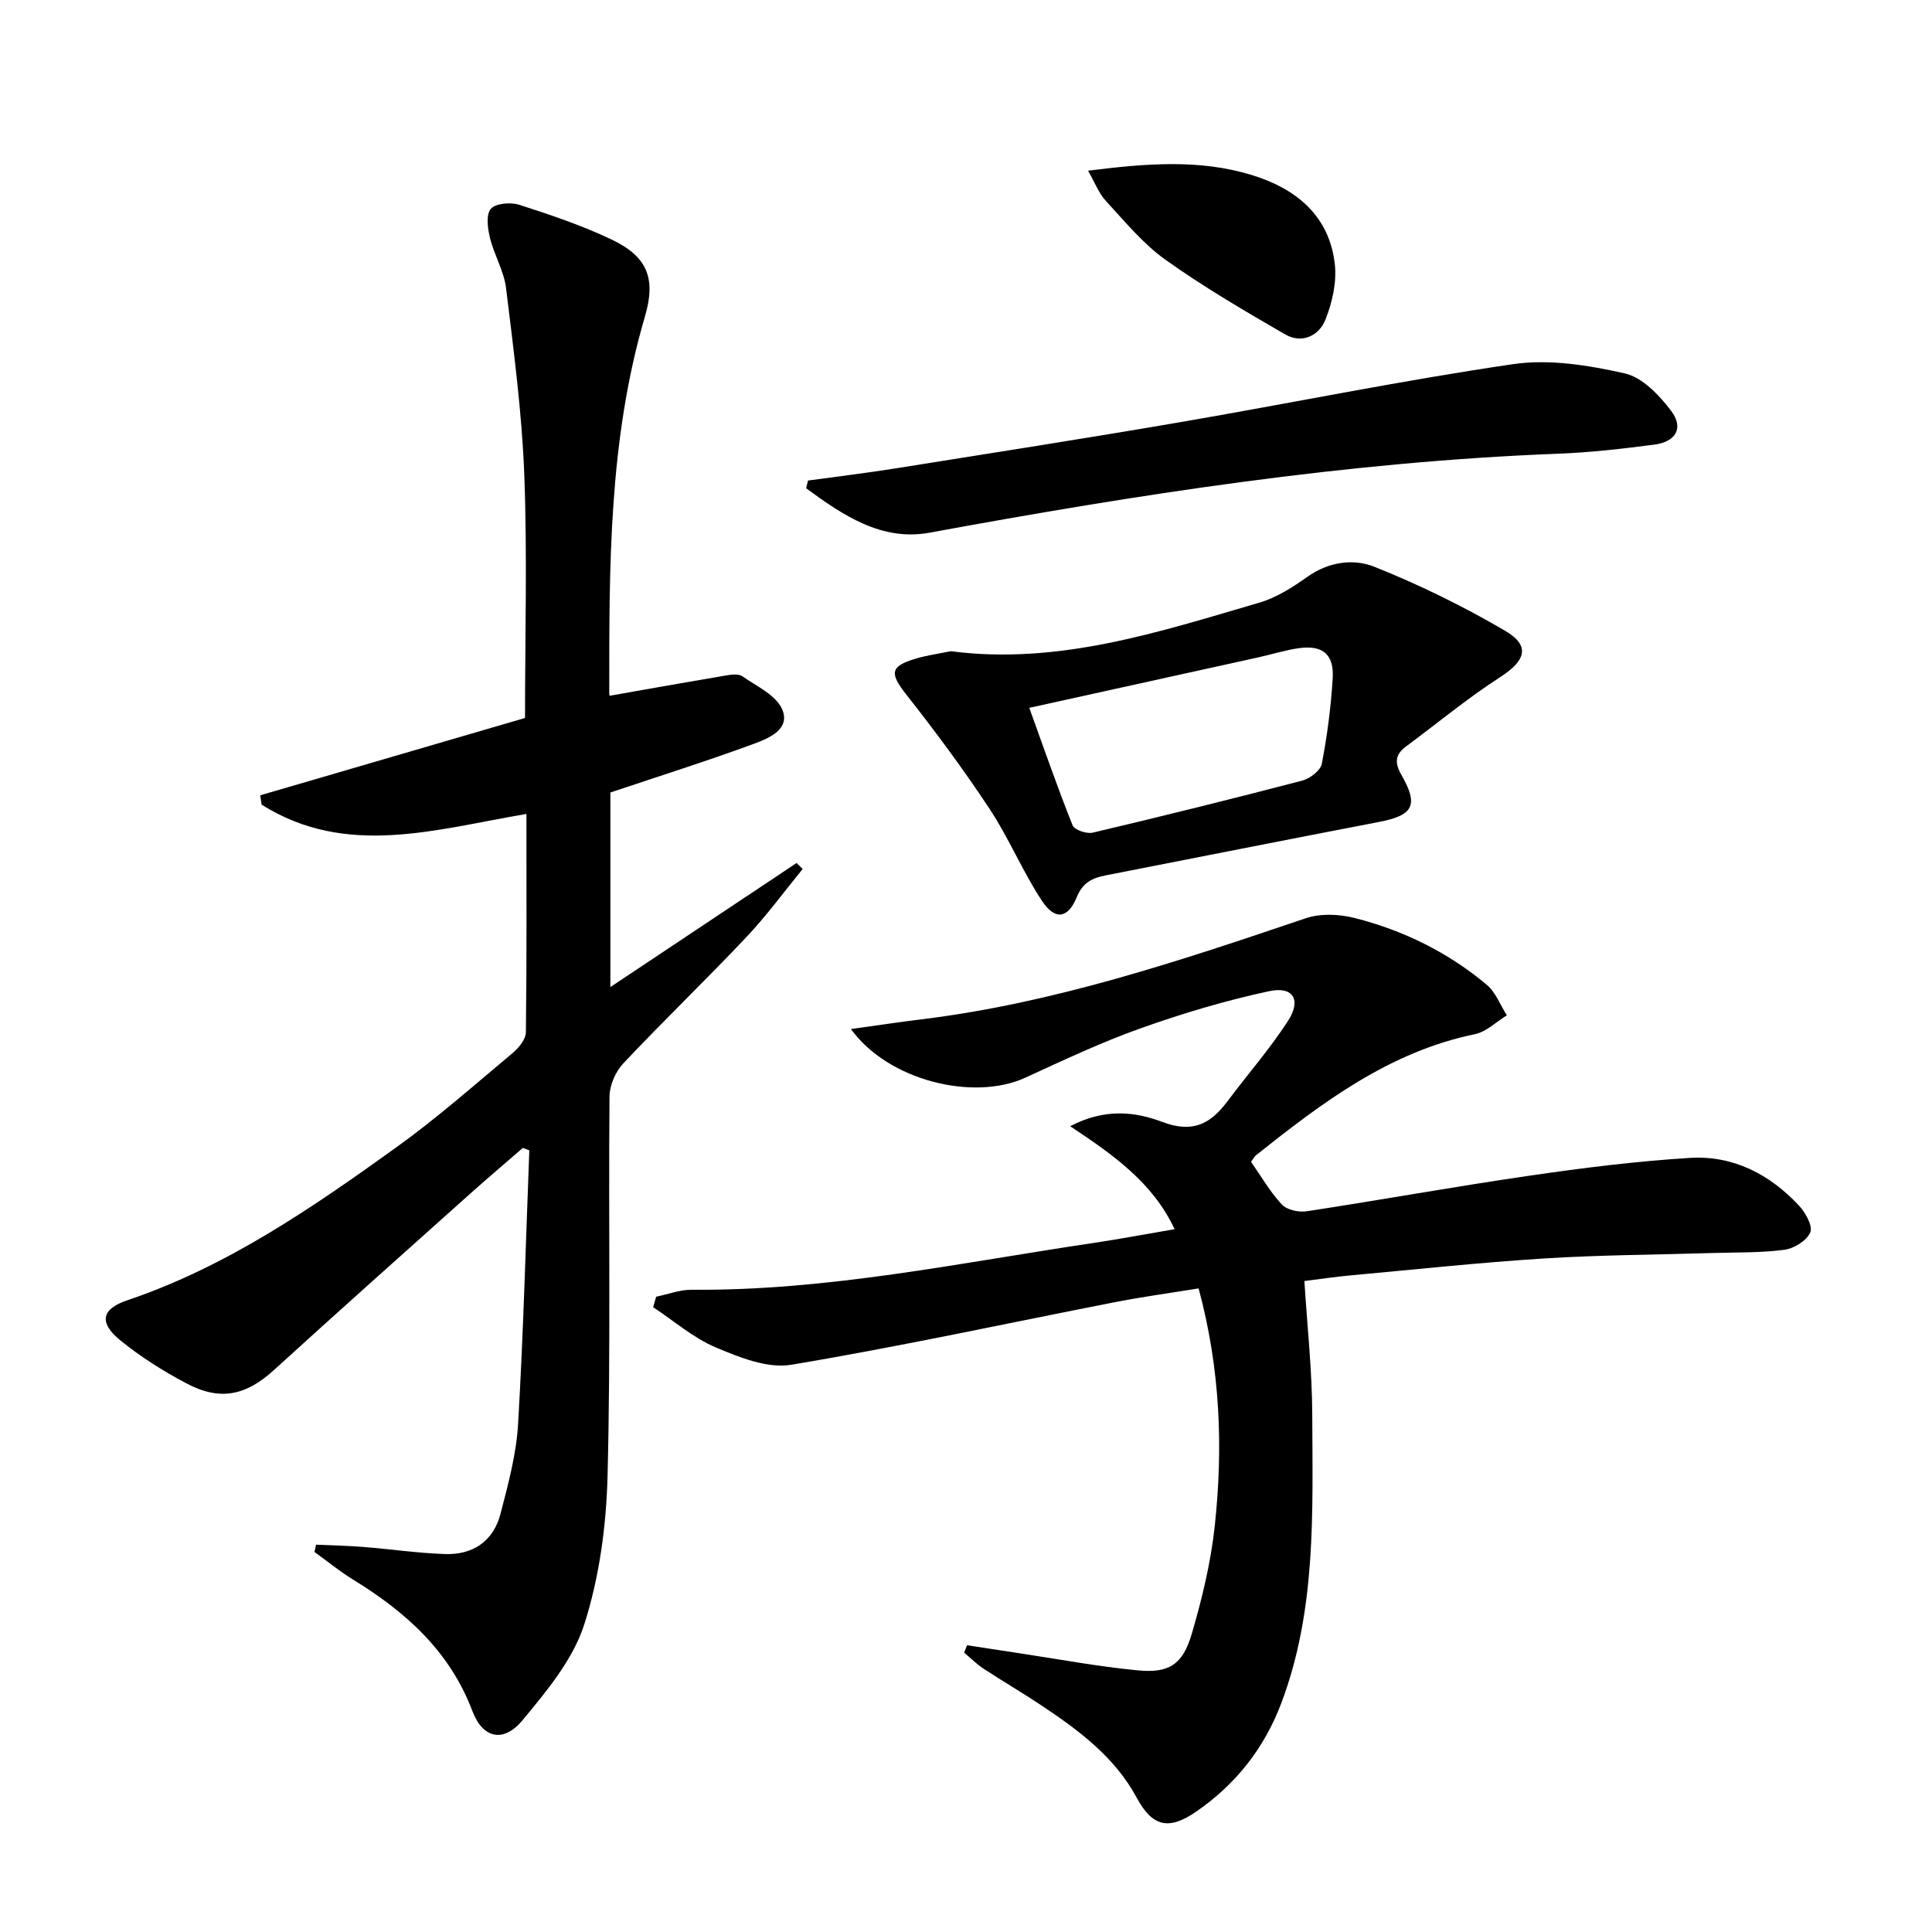
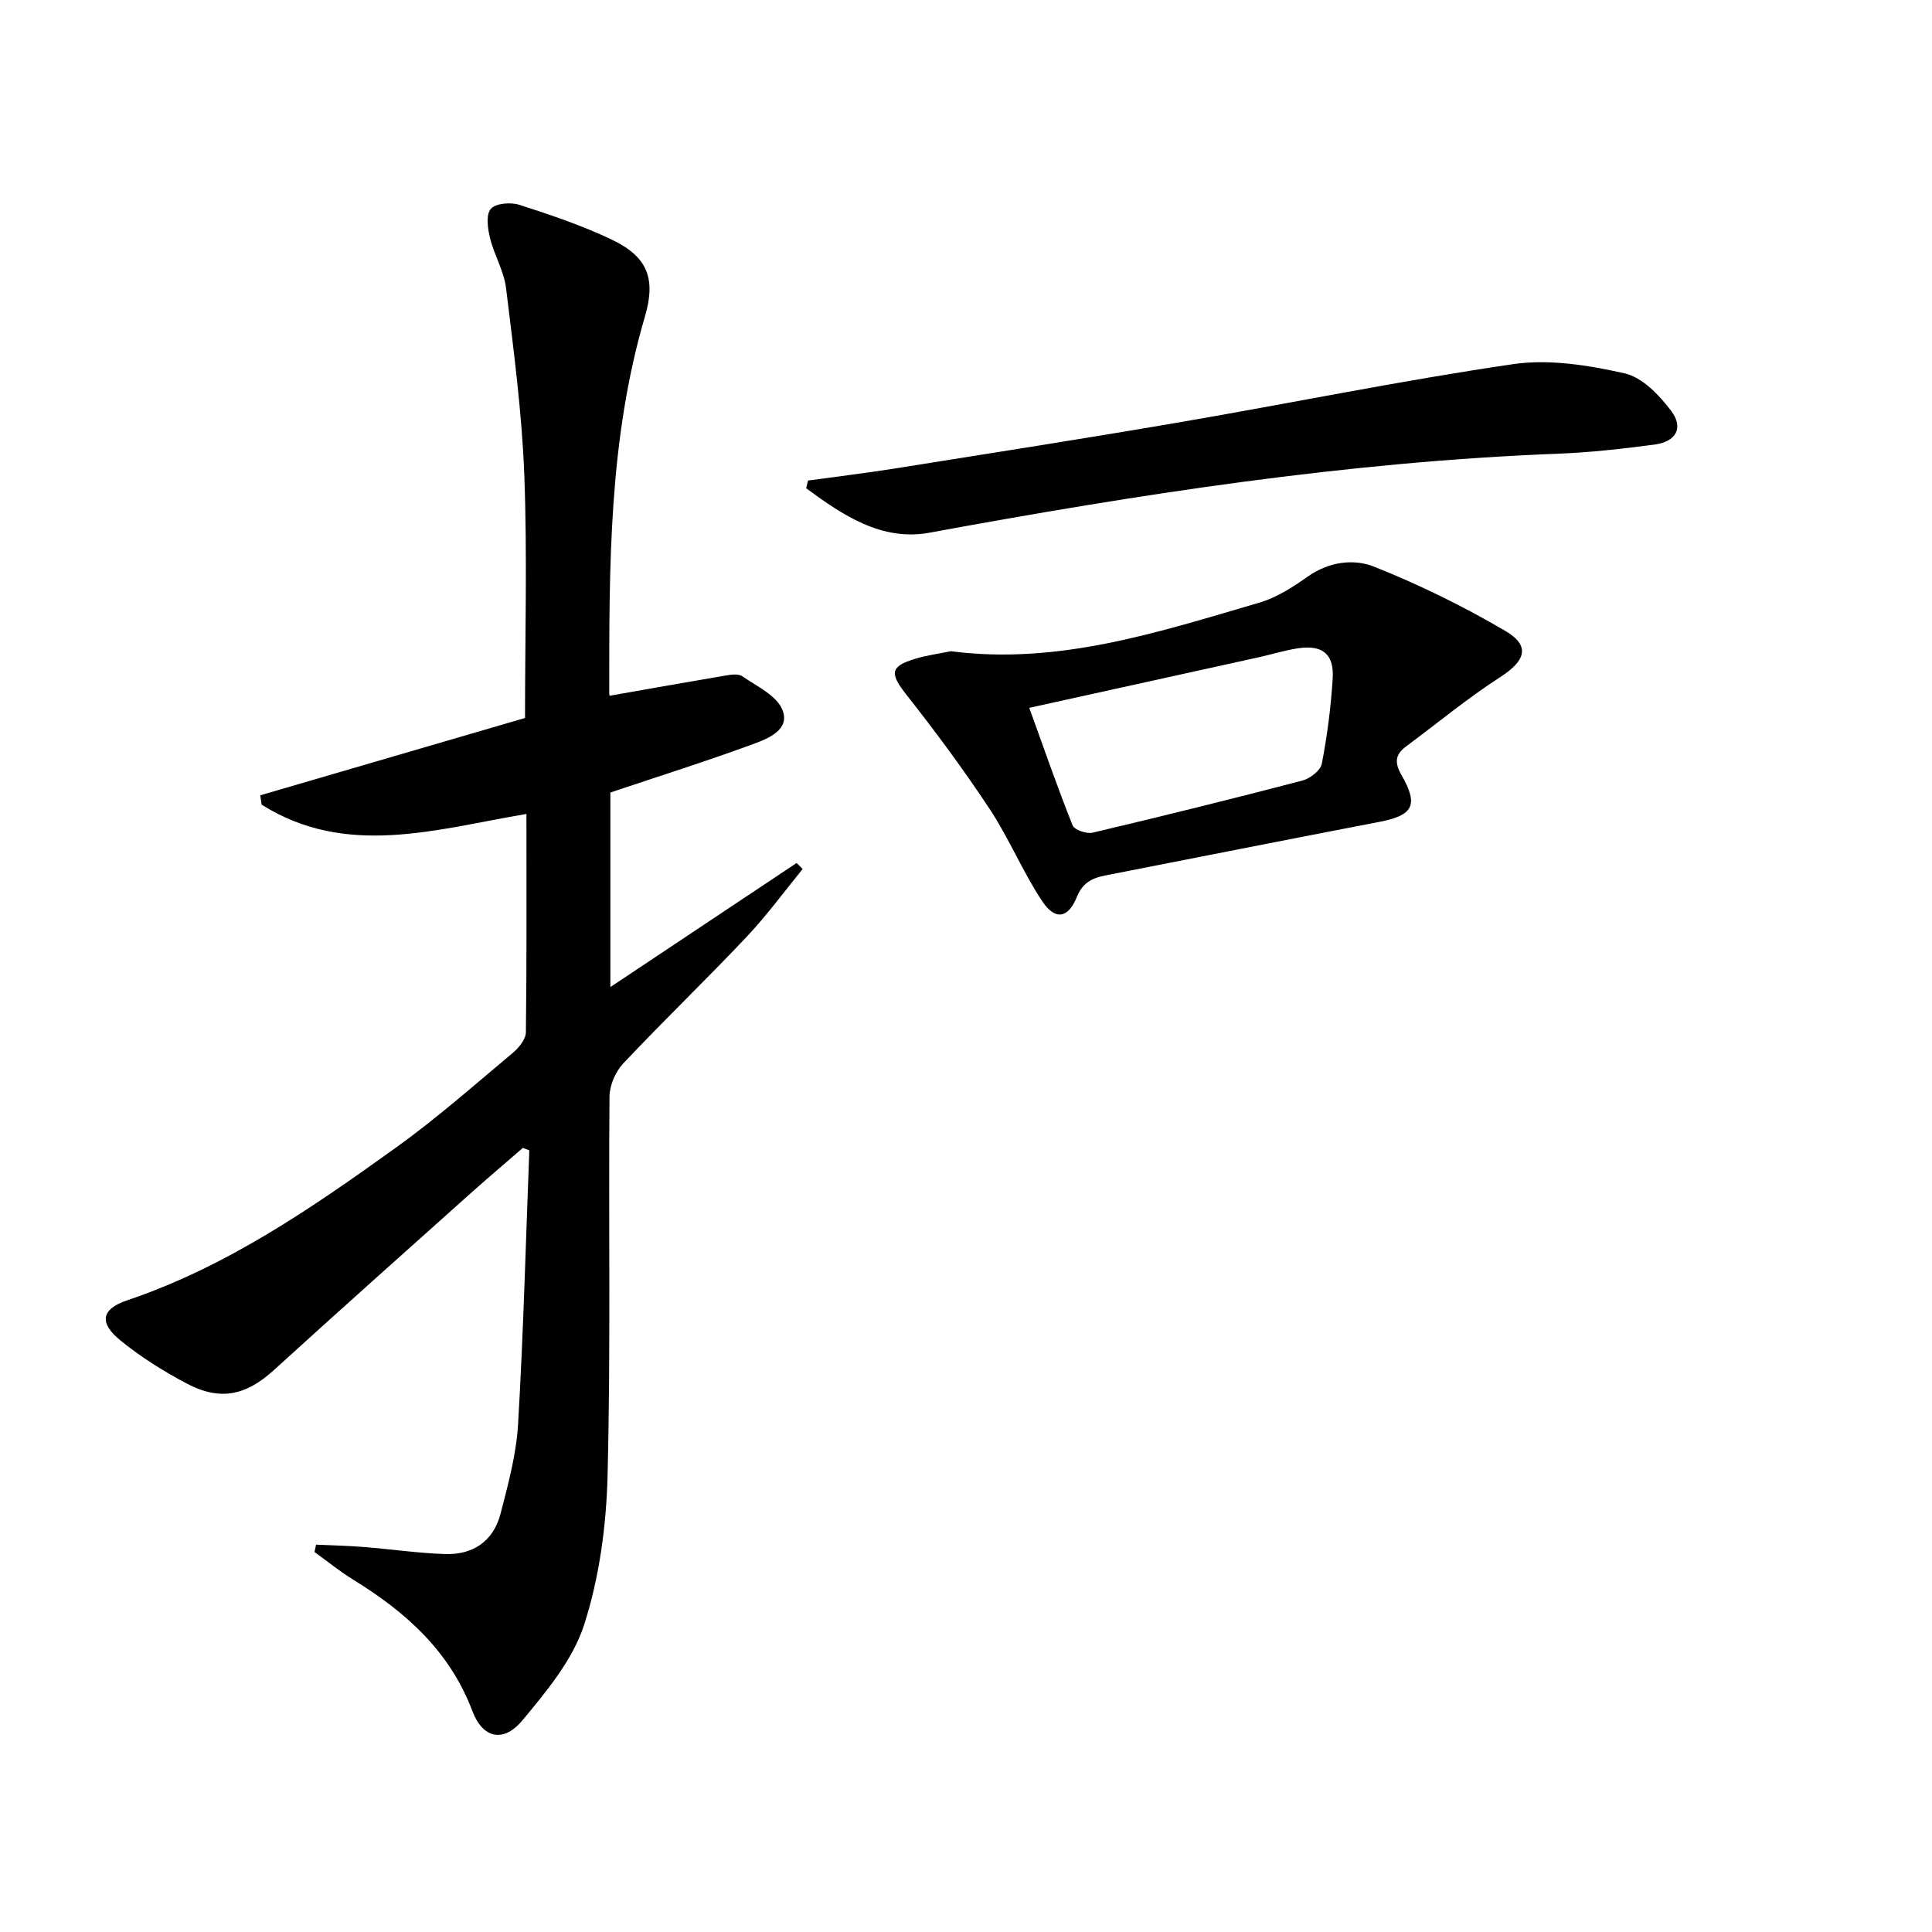
<svg xmlns="http://www.w3.org/2000/svg" enable-background="new 0 0 400 400" viewBox="0 0 400 400">
  <path d="m108.99 168.52c-18.71 3.15-37.25 9.14-54.82-1.92-.1-.65-.19-1.29-.29-1.94 18.27-5.33 36.53-10.67 54.82-16.01 0-17.09.48-33.73-.15-50.34-.49-12.91-2.21-25.78-3.77-38.62-.43-3.55-2.46-6.88-3.33-10.41-.48-1.97-.87-4.85.17-6.04 1.02-1.17 4.12-1.41 5.92-.83 6.46 2.08 12.94 4.26 19.06 7.17 7.47 3.55 9.24 8.08 6.93 15.94-7.53 25.58-7.4 51.86-7.39 78.15 0 .29.22.58.13.37 8.07-1.42 16.02-2.84 23.97-4.18 1.13-.19 2.64-.41 3.44.15 2.98 2.07 7.01 3.92 8.27 6.86 1.76 4.14-2.83 6.01-5.93 7.15-9.65 3.55-19.46 6.64-29.65 10.06v40.28c13.1-8.73 25.83-17.21 38.56-25.69l1.25 1.25c-3.87 4.73-7.49 9.7-11.68 14.13-8.35 8.84-17.13 17.27-25.47 26.13-1.61 1.71-2.82 4.54-2.84 6.87-.22 26.16.26 52.34-.4 78.48-.26 10.34-1.69 21.01-4.83 30.8-2.33 7.27-7.77 13.8-12.8 19.85-3.92 4.71-8.21 3.76-10.36-1.93-4.69-12.39-13.78-20.5-24.65-27.18-2.8-1.72-5.37-3.82-8.04-5.75.11-.5.22-1.01.33-1.51 3.26.15 6.53.21 9.78.47 5.63.45 11.23 1.27 16.86 1.47 5.81.21 10.07-2.64 11.55-8.35 1.58-6.08 3.26-12.28 3.63-18.5 1.11-18.89 1.6-37.82 2.33-56.73-.45-.17-.89-.34-1.34-.51-3.69 3.21-7.43 6.37-11.07 9.63-13.52 12.09-27.06 24.16-40.47 36.37-5.77 5.25-11.11 6.48-18.14 2.74-4.81-2.55-9.51-5.5-13.71-8.94-4.4-3.61-3.88-6.44 1.46-8.24 20.65-6.96 38.31-19.16 55.74-31.68 8.36-6.01 16.12-12.87 24.04-19.49 1.28-1.07 2.76-2.85 2.78-4.32.19-14.98.11-29.96.11-45.21z" />
-   <path d="m176.18 213.05c5.4-.75 9.89-1.43 14.39-1.98 27.56-3.35 53.66-12.12 79.78-20.96 3.05-1.03 6.92-.86 10.11-.05 10.09 2.56 19.35 7.11 27.36 13.83 1.85 1.55 2.79 4.19 4.16 6.32-2.19 1.34-4.23 3.41-6.6 3.9-17.76 3.66-31.64 14.18-45.35 25.08-.37.29-.59.78-1.01 1.36 2.08 2.97 3.91 6.19 6.36 8.82 1.05 1.13 3.51 1.67 5.16 1.41 15.42-2.35 30.78-5.14 46.21-7.38 11-1.6 22.07-2.99 33.15-3.67 8.92-.55 16.52 3.39 22.58 9.9 1.34 1.44 2.88 4.22 2.32 5.52-.73 1.7-3.35 3.34-5.34 3.6-4.89.65-9.89.52-14.84.67-11.64.36-23.3.4-34.92 1.13-13.43.85-26.82 2.29-40.22 3.52-2.97.27-5.92.72-9.42 1.15.58 9.32 1.6 18.55 1.63 27.78.06 20.07.88 40.28-6.4 59.59-3.52 9.33-9.4 16.79-17.56 22.44-5.77 4-9.15 3.18-12.41-2.87-4.52-8.36-11.85-13.82-19.5-18.94-4.01-2.68-8.19-5.11-12.22-7.76-1.43-.94-2.66-2.19-3.98-3.3.2-.51.4-1.02.6-1.53 3.44.53 6.89 1.07 10.33 1.58 8.36 1.25 16.7 2.83 25.11 3.63 6.42.61 9.24-1.27 11.09-7.6 2.13-7.27 3.94-14.76 4.75-22.28 1.75-16.25 1.17-32.47-3.34-49.21-5.83.95-11.67 1.74-17.43 2.87-22.3 4.36-44.52 9.2-66.92 12.94-4.91.82-10.73-1.53-15.63-3.6-4.66-1.97-8.66-5.49-12.95-8.32.21-.72.42-1.45.62-2.17 2.45-.5 4.91-1.46 7.35-1.44 28.1.24 55.49-5.57 83.08-9.67 5.51-.82 11-1.86 16.91-2.87-4.56-9.71-12.7-15.38-21.62-21.32 7.25-3.8 13.56-2.97 19.09-.88 6.25 2.36 9.94.44 13.44-4.24 4.17-5.58 8.8-10.86 12.57-16.69 2.81-4.34 1.08-7.21-3.88-6.15-9.03 1.93-17.96 4.6-26.66 7.7-8.12 2.89-15.95 6.59-23.8 10.19-10.74 4.96-28.46.64-36.15-10.05z" />
  <path d="m196.87 134.83c22.29 2.89 43.04-3.97 63.87-10.06 3.56-1.04 6.91-3.2 9.99-5.38 4.38-3.09 9.51-3.77 13.81-2.05 9.32 3.72 18.44 8.19 27.1 13.27 5.29 3.11 4.21 6.18-1.01 9.56-6.79 4.38-13.05 9.57-19.54 14.39-2.27 1.69-2.38 3.37-.92 5.92 3.6 6.28 2.4 8.34-4.69 9.7-18.89 3.63-37.76 7.38-56.63 11.07-2.68.53-4.69 1.47-5.89 4.44-1.82 4.49-4.51 4.92-7.22.84-4.02-6.07-6.82-12.95-10.84-19.03-5.37-8.14-11.2-16-17.23-23.66-3.48-4.43-3.45-5.87 1.9-7.47 2.38-.72 4.87-1.04 7.3-1.54zm16.23 11.72c3.1 8.57 5.85 16.53 8.97 24.33.38.95 2.92 1.81 4.18 1.51 14.5-3.43 28.97-7.01 43.39-10.78 1.59-.42 3.76-2.09 4.03-3.49 1.12-5.83 1.89-11.76 2.25-17.69.3-5-2.11-6.94-7.08-6.22-2.78.4-5.49 1.26-8.23 1.87-15.5 3.42-31 6.83-47.51 10.47z" />
  <path d="m167.29 99.49c6.01-.83 12.04-1.55 18.03-2.5 19.64-3.13 39.29-6.2 58.89-9.56 23.04-3.95 45.96-8.66 69.08-12.04 7.48-1.09 15.59.23 23.08 1.91 3.66.82 7.2 4.54 9.65 7.8 2.62 3.5.96 6.37-3.49 6.95-6.58.86-13.2 1.62-19.83 1.88-43.9 1.68-87.14 8.44-130.27 16.36-9.89 1.82-17.97-3.64-25.52-9.2.14-.53.26-1.06.38-1.6z" />
-   <path d="m225.27 35.34c11.93-1.5 23-2.42 33.81.87 9.13 2.78 16.14 8.34 17.28 18.5.42 3.73-.53 7.92-1.94 11.47-1.33 3.34-4.87 5.05-8.32 3.06-8.44-4.87-16.88-9.81-24.8-15.46-4.66-3.32-8.42-7.94-12.35-12.19-1.48-1.6-2.28-3.82-3.68-6.25z" />
</svg>